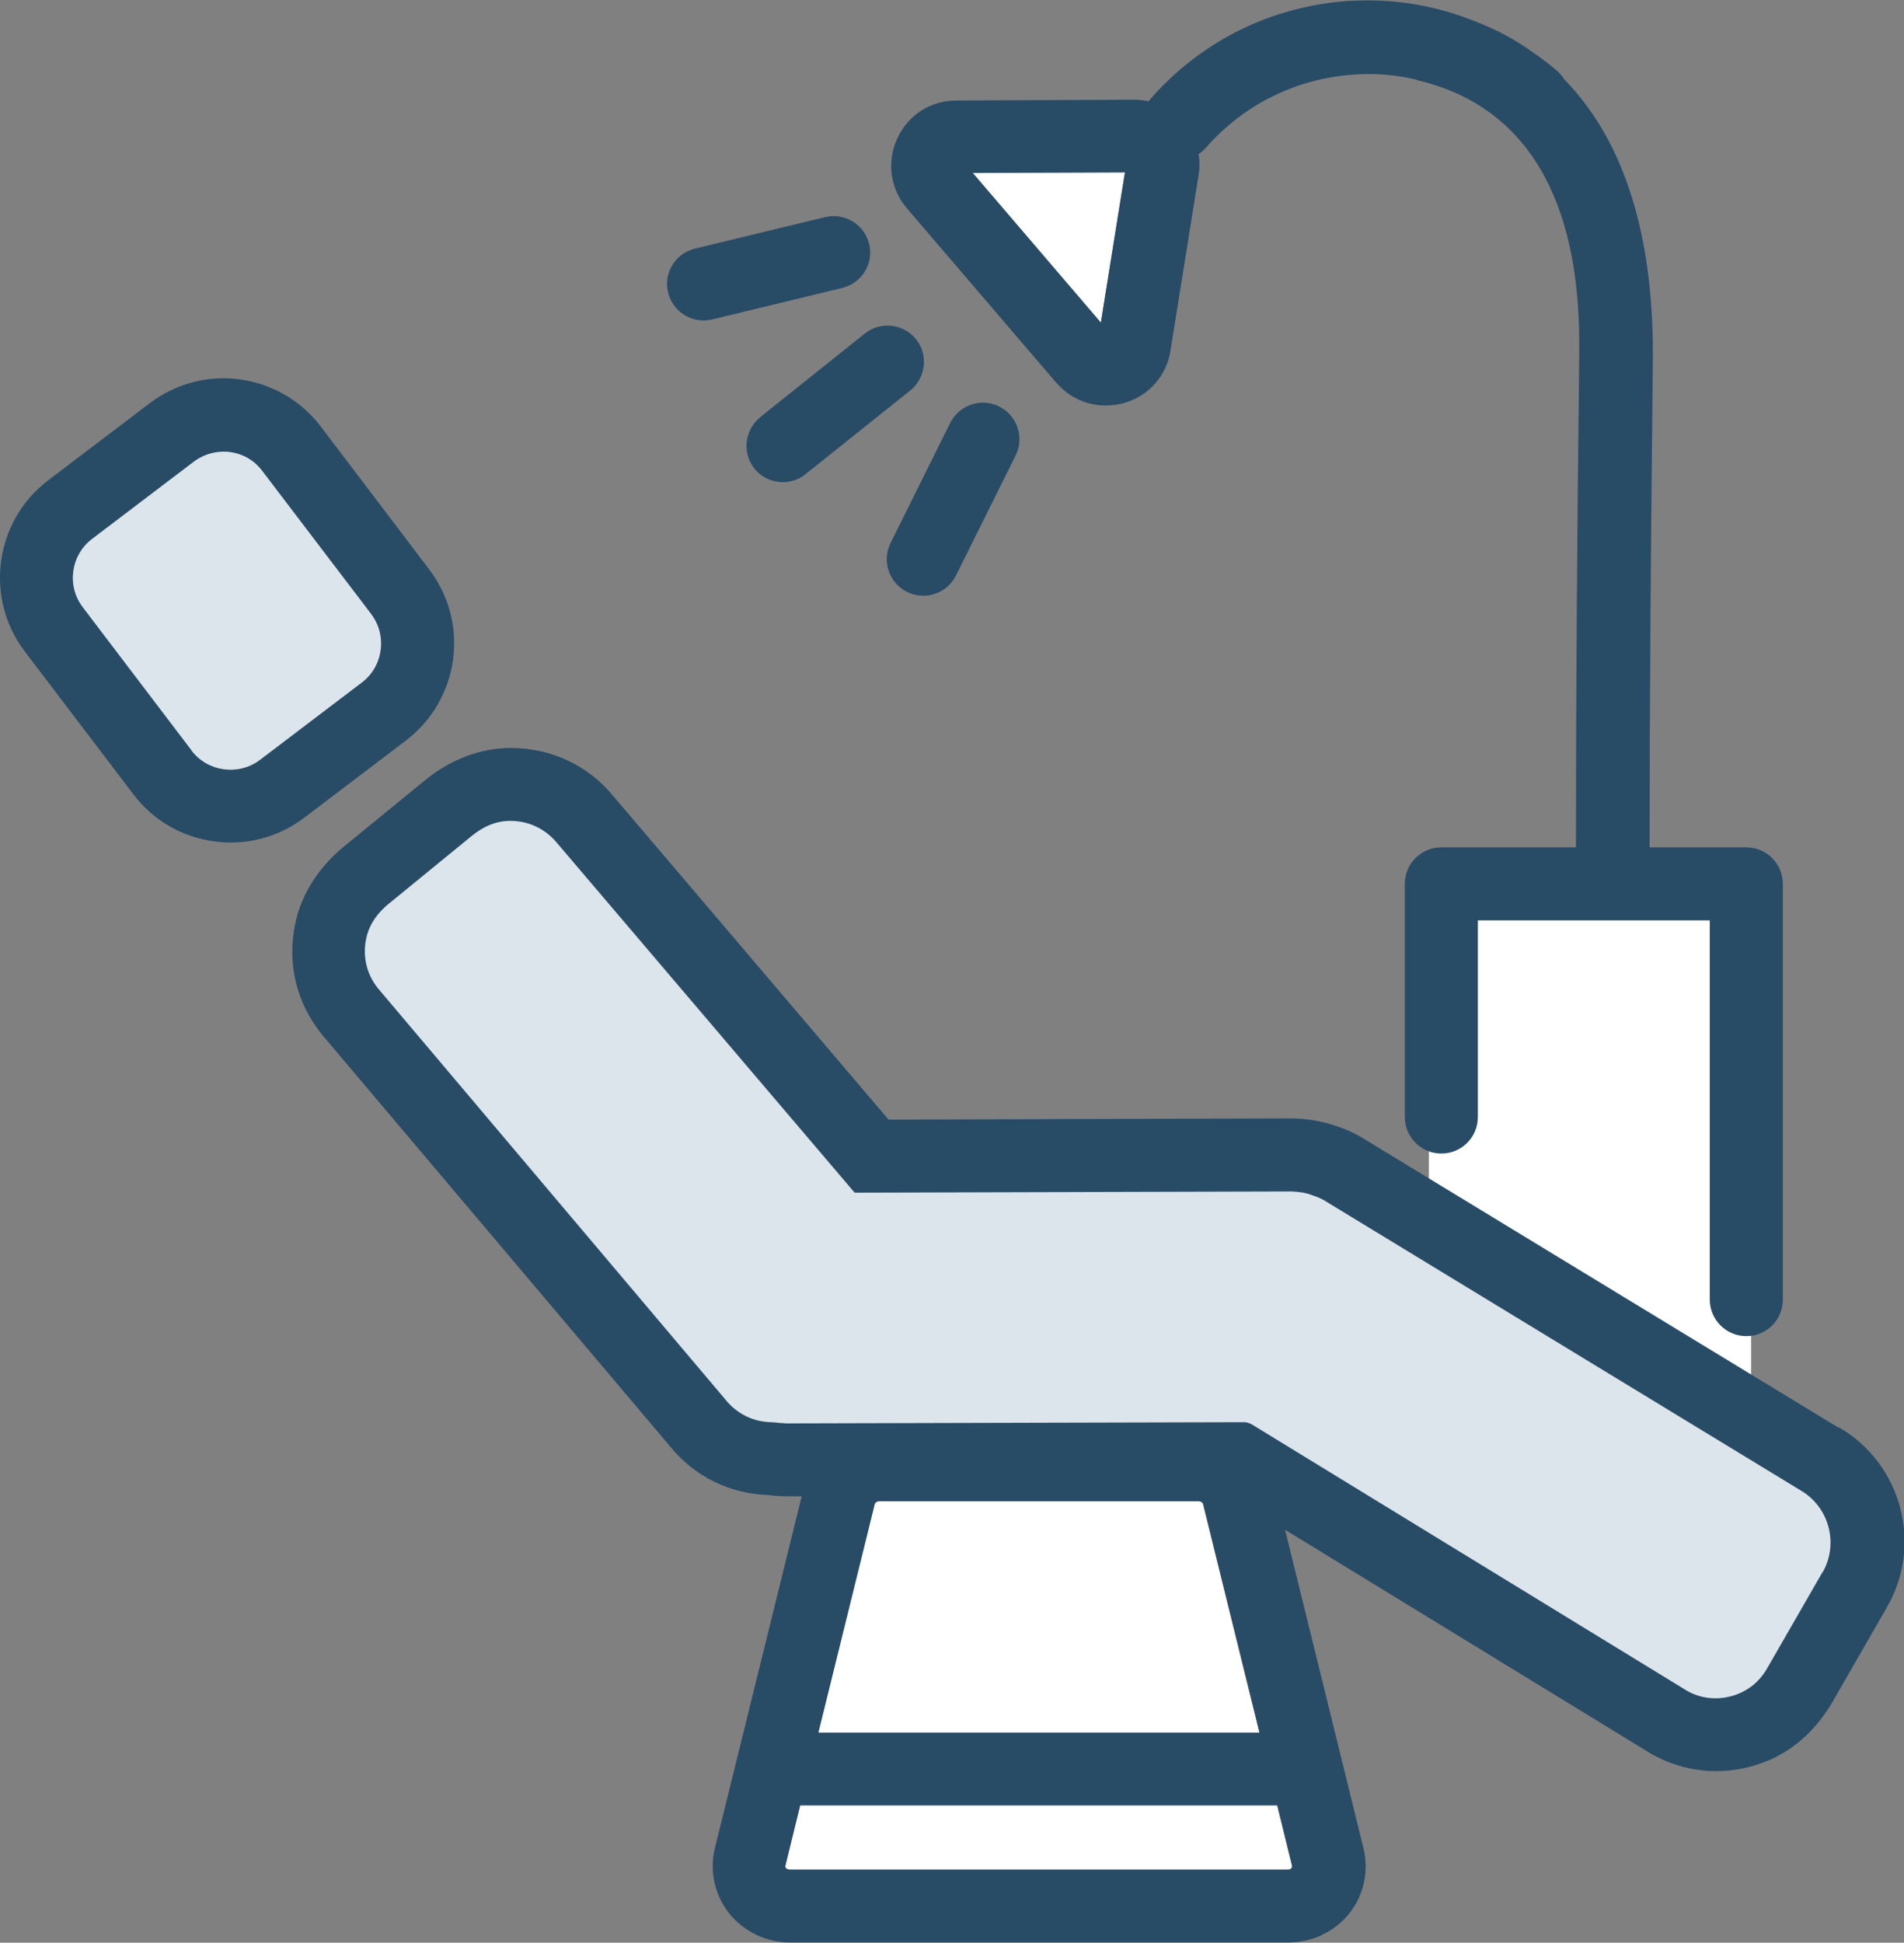
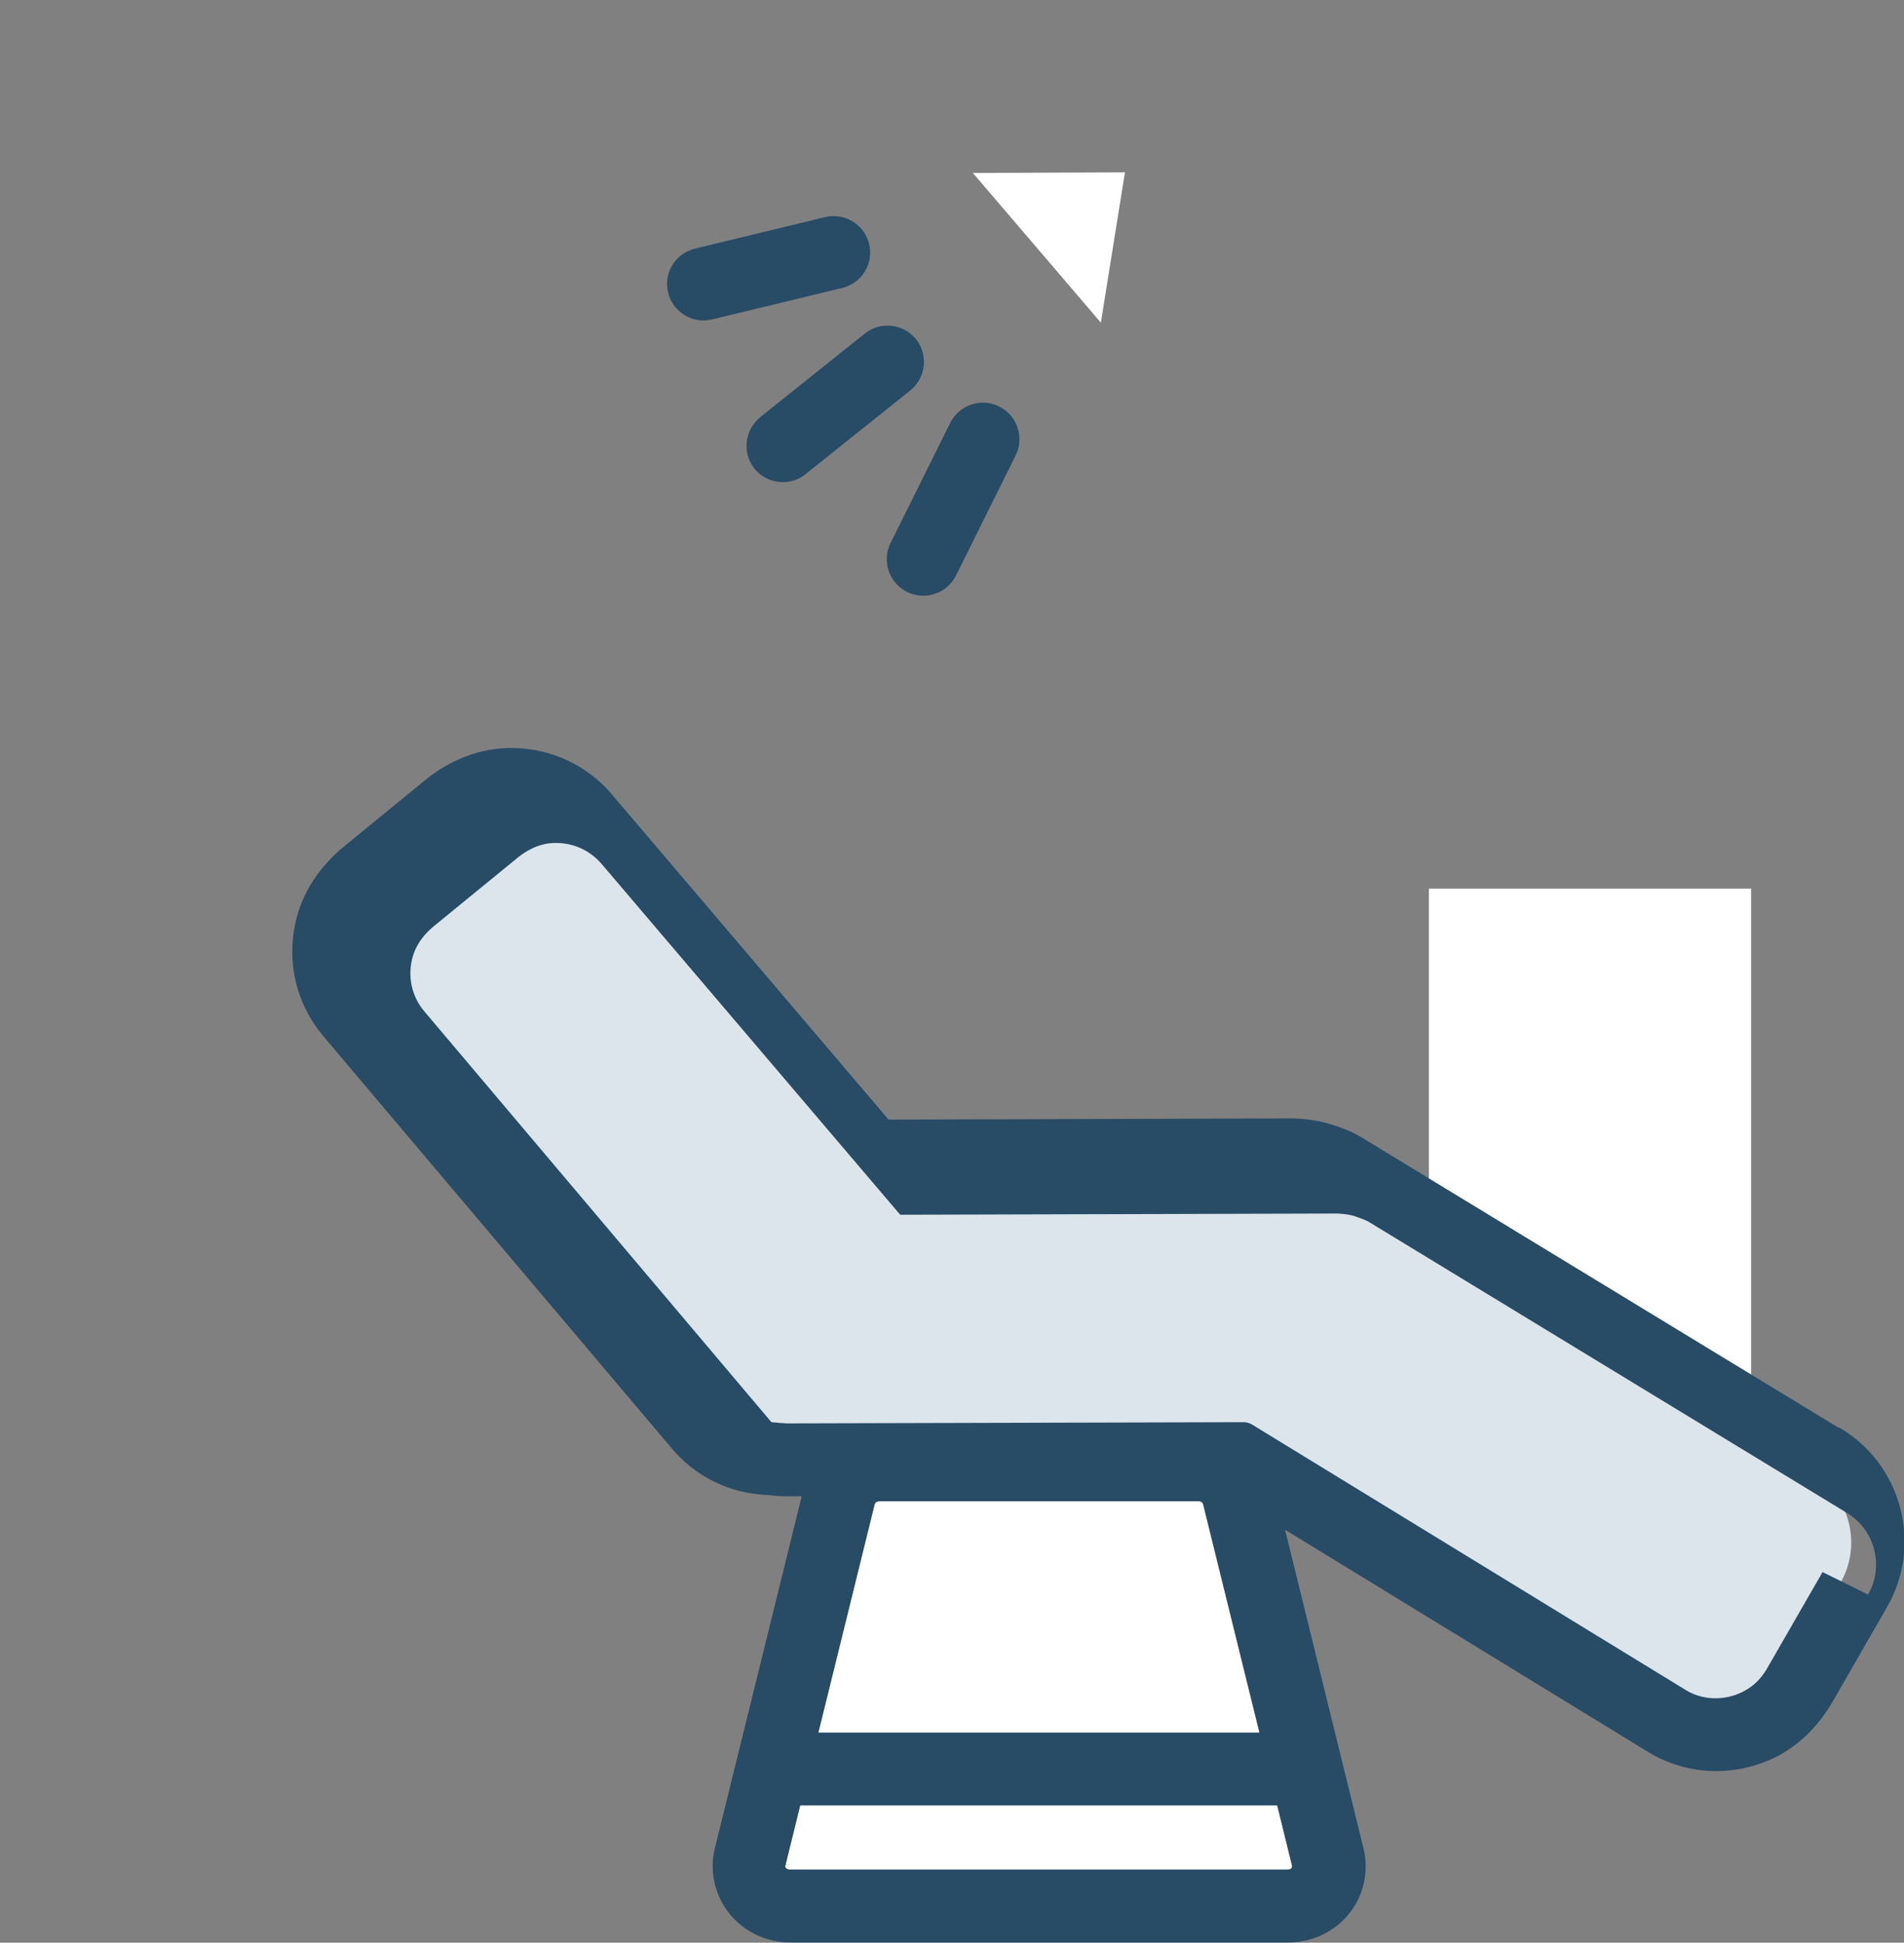
<svg xmlns="http://www.w3.org/2000/svg" id="_レイヤー_2" data-name="レイヤー 2" viewBox="0 0 94.9 96.82">
  <rect x="0" y="0" width="94.9" height="96.82" fill="#808080" stroke="none" />
  <defs>
    <style>
      .cls-1 {
        fill: #284b66;
      }

      .cls-2 {
        fill: #fff;
      }

      .cls-3 {
        fill: #dce5ec;
      }
    </style>
  </defs>
  <g id="_レイヤー_13のコピー" data-name="レイヤー 13のコピー">
    <g id="_診療台" data-name="診療台">
      <g>
        <polygon class="cls-2" points="71.22 44.29 71.22 60.81 87.28 70.62 87.28 44.29 71.22 44.29" />
        <polygon class="cls-2" points="56.07 8.59 48.49 8.62 54.87 16.08 56.07 8.59" />
        <path class="cls-2" d="M59.74,74.82h-15.93c-.11,0-.2.07-.22.14l-4.45,18.04s.01.08.03.1c.04.05.12.08.2.08h24.82c.08,0,.15-.03.19-.08.02-.02.04-.06.03-.1l-4.45-18.04c-.02-.07-.1-.14-.22-.14Z" />
      </g>
      <g>
        <path class="cls-3" d="M90.29,73.38l-23.8-14.48c-.25-.15-.55-.26-.78-.34h-.03c-.45-.16-.86-.2-1.22-.22h-.03s-21.35.06-21.35.06l-14.5-17.03c-.79-.96-1.89-1.48-3.12-1.48-.15,0-.31,0-.48.03-.73.08-1.45.41-2.09.93l-4.21,3.44c-.68.56-1.16,1.26-1.37,2.02-.36,1.27-.09,2.63.75,3.65l17.32,20.5c.75.92,1.85,1.46,3.02,1.48l.2.02c.12.02.24.02.34.03.04,0,.07,0,.1,0h.06s22.8-.05,22.8-.05l21.66,13.26c.58.33,1.24.51,1.93.51h0c.77,0,1.52-.22,2.17-.63.53-.33.98-.81,1.33-1.43l2.74-4.76c1.11-1.92.45-4.39-1.45-5.49Z" />
-         <path class="cls-3" d="M20,32.54c.13-.92-.11-1.84-.67-2.58l-5.41-7.12c-.56-.74-1.38-1.22-2.3-1.35-.16-.02-.32-.03-.48-.03-.76,0-1.48.24-2.1.71l-5.07,3.85c-.74.56-1.22,1.38-1.34,2.3-.13.92.11,1.84.68,2.58l5.41,7.12c.66.88,1.68,1.38,2.78,1.38.76,0,1.49-.24,2.1-.7l5.07-3.85c.74-.56,1.22-1.38,1.34-2.3Z" />
      </g>
      <g>
-         <path class="cls-1" d="M91.63,71.15l-23.81-14.49c-.4-.23-.83-.42-1.28-.56-.71-.24-1.45-.35-2.15-.36l-20.09.06s-.02,0-.03-.02l-13.69-16.09c-1.24-1.52-3.06-2.39-5.05-2.41-1.59-.02-3.12.6-4.35,1.61l-4.05,3.31c-1.19.98-2.1,2.31-2.41,3.82-.43,2,.06,4,1.36,5.58l17.33,20.5c1.21,1.49,2.99,2.36,4.9,2.41.32.05.6.06.89.06h.76s-4.33,17.55-4.33,17.55c-.28,1.14,0,2.36.74,3.27.74.9,1.84,1.42,3.02,1.42h24.82c1.18,0,2.28-.52,3.02-1.42.74-.91,1.01-2.13.73-3.27l-3.91-15.88,18.22,11.15c1.01.58,2.13.88,3.27.88.9,0,1.82-.19,2.69-.57,1.32-.58,2.38-1.63,3.1-2.87l2.72-4.73c1.81-3.13.73-7.15-2.39-8.96ZM62.77,86.35h-21.98l2.81-11.39c.02-.07.1-.14.22-.14h15.93c.12,0,.21.07.22.14l2.81,11.39ZM64.38,93.1c-.04.05-.11.08-.19.08h-24.82c-.08,0-.16-.03-.2-.08-.02-.02-.04-.06-.03-.1l.74-3.02h23.78l.74,3.02s-.01.08-.03.1ZM90.84,78.35l-2.74,4.76c-.24.43-.57.8-.98,1.06-.97.61-2.14.61-3.03.1l-21.68-13.27c-.14-.08-.29-.13-.45-.12l-22.79.06c-.13-.02-.28-.01-.46-.04l-.26-.02c-.88-.01-1.7-.4-2.27-1.1l-17.33-20.51c-.61-.74-.82-1.73-.55-2.69.17-.6.56-1.11,1.04-1.51l4.21-3.44c.45-.36.98-.63,1.55-.7,1.04-.11,2,.28,2.67,1.09l14.81,17.4s.02.02.04.02l21.77-.06c.33.02.65.05.97.17l.05.02c.21.07.41.15.55.23l23.79,14.48c1.42.83,1.91,2.66,1.09,4.09Z" />
-         <path class="cls-1" d="M52.65,19.07c.63.74,1.52,1.14,2.46,1.14.3,0,.6-.04.9-.12,1.24-.35,2.13-1.35,2.33-2.62l1.4-8.74c.06-.35.06-.71,0-1.05.13-.09.25-.19.35-.3,1.88-2.16,4.5-3.46,7.35-3.66.25-.02.5-.03.74-.03.77,0,1.54.08,2.34.26.03,0,.06.02.1.04,8.23,1.92,8.12,11.01,8.09,14-.11,9.25-.16,16.99-.16,24.24h-6.71c-1,0-1.82.81-1.82,1.82v11.62c0,1,.81,1.82,1.82,1.82s1.82-.81,1.82-1.82v-9.8h11.56v18.9c0,1,.81,1.82,1.82,1.82s1.82-.81,1.82-1.82v-20.72c0-1-.81-1.82-1.82-1.82h-4.82c0-7.24.06-14.96.16-24.2.07-6.24-1.4-10.96-4.37-14.03l-.03-.03-.03-.04c-.11-.16-.2-.27-.31-.37-.38-.33-.82-.67-1.35-1.03-.31-.22-.63-.42-.99-.63-.35-.2-.71-.38-1.11-.56-.09-.04-.19-.08-.28-.12-.25-.11-.5-.2-.76-.3-1.61-.6-3.29-.9-4.98-.9-.33,0-.66.01-.99.03-3.84.27-7.34,2.01-9.87,4.92-.02.03-.04.06-.06.08-.24-.05-.48-.08-.72-.08h-.02l-8.85.04c-1.28,0-2.41.73-2.94,1.9-.53,1.16-.35,2.5.48,3.47l7.46,8.71ZM56.07,8.59l-1.2,7.49-6.39-7.46,7.59-.03Z" />
-         <path class="cls-1" d="M20.23,36.91c1.29-.99,2.12-2.41,2.35-4.02.22-1.61-.2-3.2-1.18-4.5l-5.41-7.13c-.98-1.29-2.41-2.12-4.02-2.35-1.6-.22-3.2.2-4.5,1.18l-5.07,3.85c-2.67,2.03-3.19,5.85-1.17,8.52l5.42,7.13c.98,1.29,2.4,2.12,4.01,2.34.28.04.56.06.84.06,1.32,0,2.6-.43,3.67-1.24l5.07-3.85ZM9.54,37.39l-5.41-7.12c-.82-1.07-.61-2.61.47-3.42l5.07-3.85c.43-.32.95-.49,1.47-.49.11,0,.22,0,.33.02.65.09,1.22.42,1.61.95l5.42,7.12c.39.52.56,1.16.47,1.81-.09.65-.42,1.22-.94,1.61l-5.07,3.85c-1.07.81-2.61.6-3.42-.47Z" />
+         <path class="cls-1" d="M91.63,71.15l-23.81-14.49c-.4-.23-.83-.42-1.28-.56-.71-.24-1.45-.35-2.15-.36l-20.09.06s-.02,0-.03-.02l-13.69-16.09c-1.24-1.52-3.06-2.39-5.05-2.41-1.59-.02-3.12.6-4.35,1.61l-4.05,3.31c-1.19.98-2.1,2.31-2.41,3.82-.43,2,.06,4,1.36,5.58l17.33,20.5c1.21,1.49,2.99,2.36,4.9,2.41.32.05.6.06.89.06h.76s-4.33,17.55-4.33,17.55c-.28,1.14,0,2.36.74,3.27.74.9,1.84,1.42,3.02,1.42h24.82c1.18,0,2.28-.52,3.02-1.42.74-.91,1.01-2.13.73-3.27l-3.91-15.88,18.22,11.15c1.01.58,2.13.88,3.27.88.9,0,1.82-.19,2.69-.57,1.32-.58,2.38-1.63,3.1-2.87l2.72-4.73c1.81-3.13.73-7.15-2.39-8.96ZM62.77,86.35h-21.98l2.81-11.39c.02-.07.1-.14.22-.14h15.93c.12,0,.21.07.22.14l2.81,11.39ZM64.38,93.1c-.04.05-.11.08-.19.08h-24.82c-.08,0-.16-.03-.2-.08-.02-.02-.04-.06-.03-.1l.74-3.02h23.78l.74,3.02s-.01.08-.03.1ZM90.84,78.35l-2.74,4.76c-.24.43-.57.8-.98,1.06-.97.61-2.14.61-3.03.1l-21.68-13.27c-.14-.08-.29-.13-.45-.12l-22.79.06c-.13-.02-.28-.01-.46-.04l-.26-.02l-17.33-20.51c-.61-.74-.82-1.73-.55-2.69.17-.6.56-1.11,1.04-1.51l4.21-3.44c.45-.36.98-.63,1.55-.7,1.04-.11,2,.28,2.67,1.09l14.81,17.4s.02.02.04.02l21.77-.06c.33.02.65.05.97.17l.05.02c.21.07.41.15.55.23l23.79,14.48c1.42.83,1.91,2.66,1.09,4.09Z" />
        <path class="cls-1" d="M35.06,15.97c.14,0,.29-.02.43-.05l6.49-1.57c.98-.24,1.58-1.22,1.34-2.19-.24-.98-1.22-1.57-2.19-1.34l-6.49,1.57c-.98.24-1.58,1.22-1.34,2.19.2.83.95,1.39,1.76,1.39Z" />
        <path class="cls-1" d="M37.89,20.8c-.78.63-.91,1.77-.29,2.55.36.45.89.68,1.42.68.4,0,.8-.13,1.13-.4l5.22-4.17c.78-.63.91-1.77.29-2.55-.63-.78-1.77-.91-2.55-.29l-5.22,4.17Z" />
        <path class="cls-1" d="M47.36,21.08l-2.97,5.98c-.45.9-.08,1.99.82,2.44.26.13.54.19.81.19.67,0,1.31-.37,1.63-1.01l2.97-5.98c.45-.9.08-1.99-.82-2.44-.9-.45-1.99-.08-2.44.82Z" />
      </g>
    </g>
  </g>
</svg>